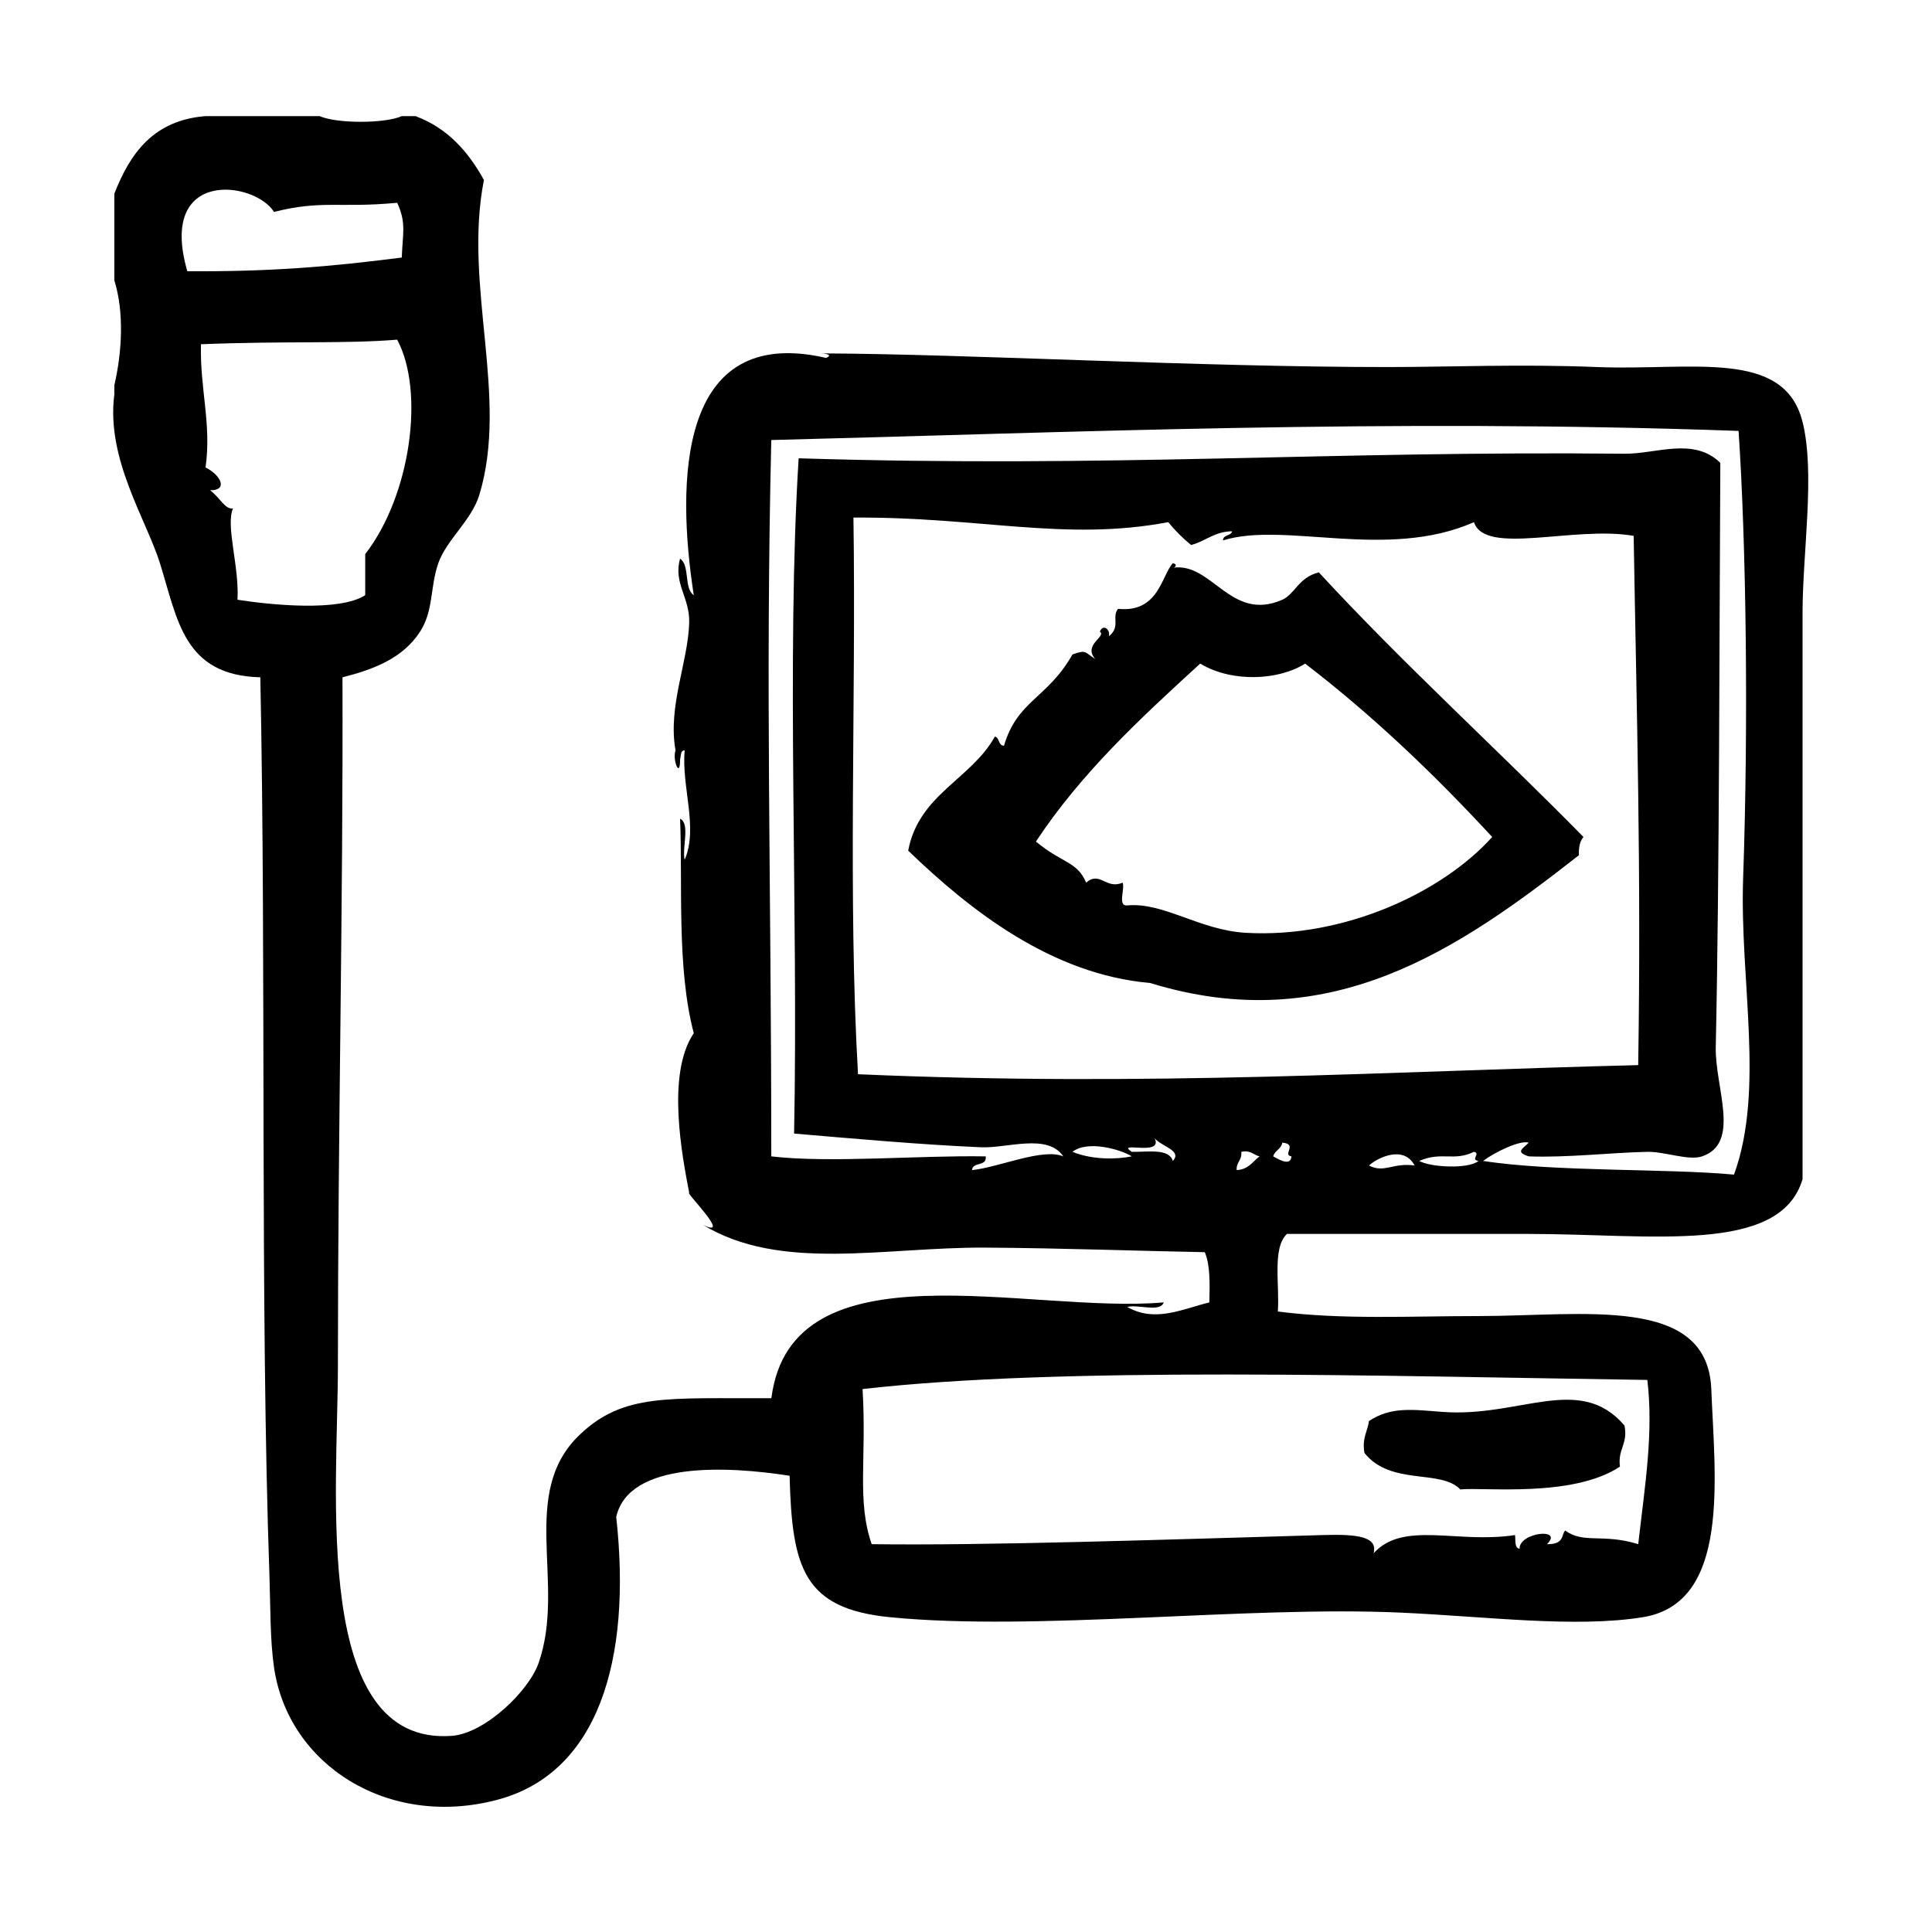
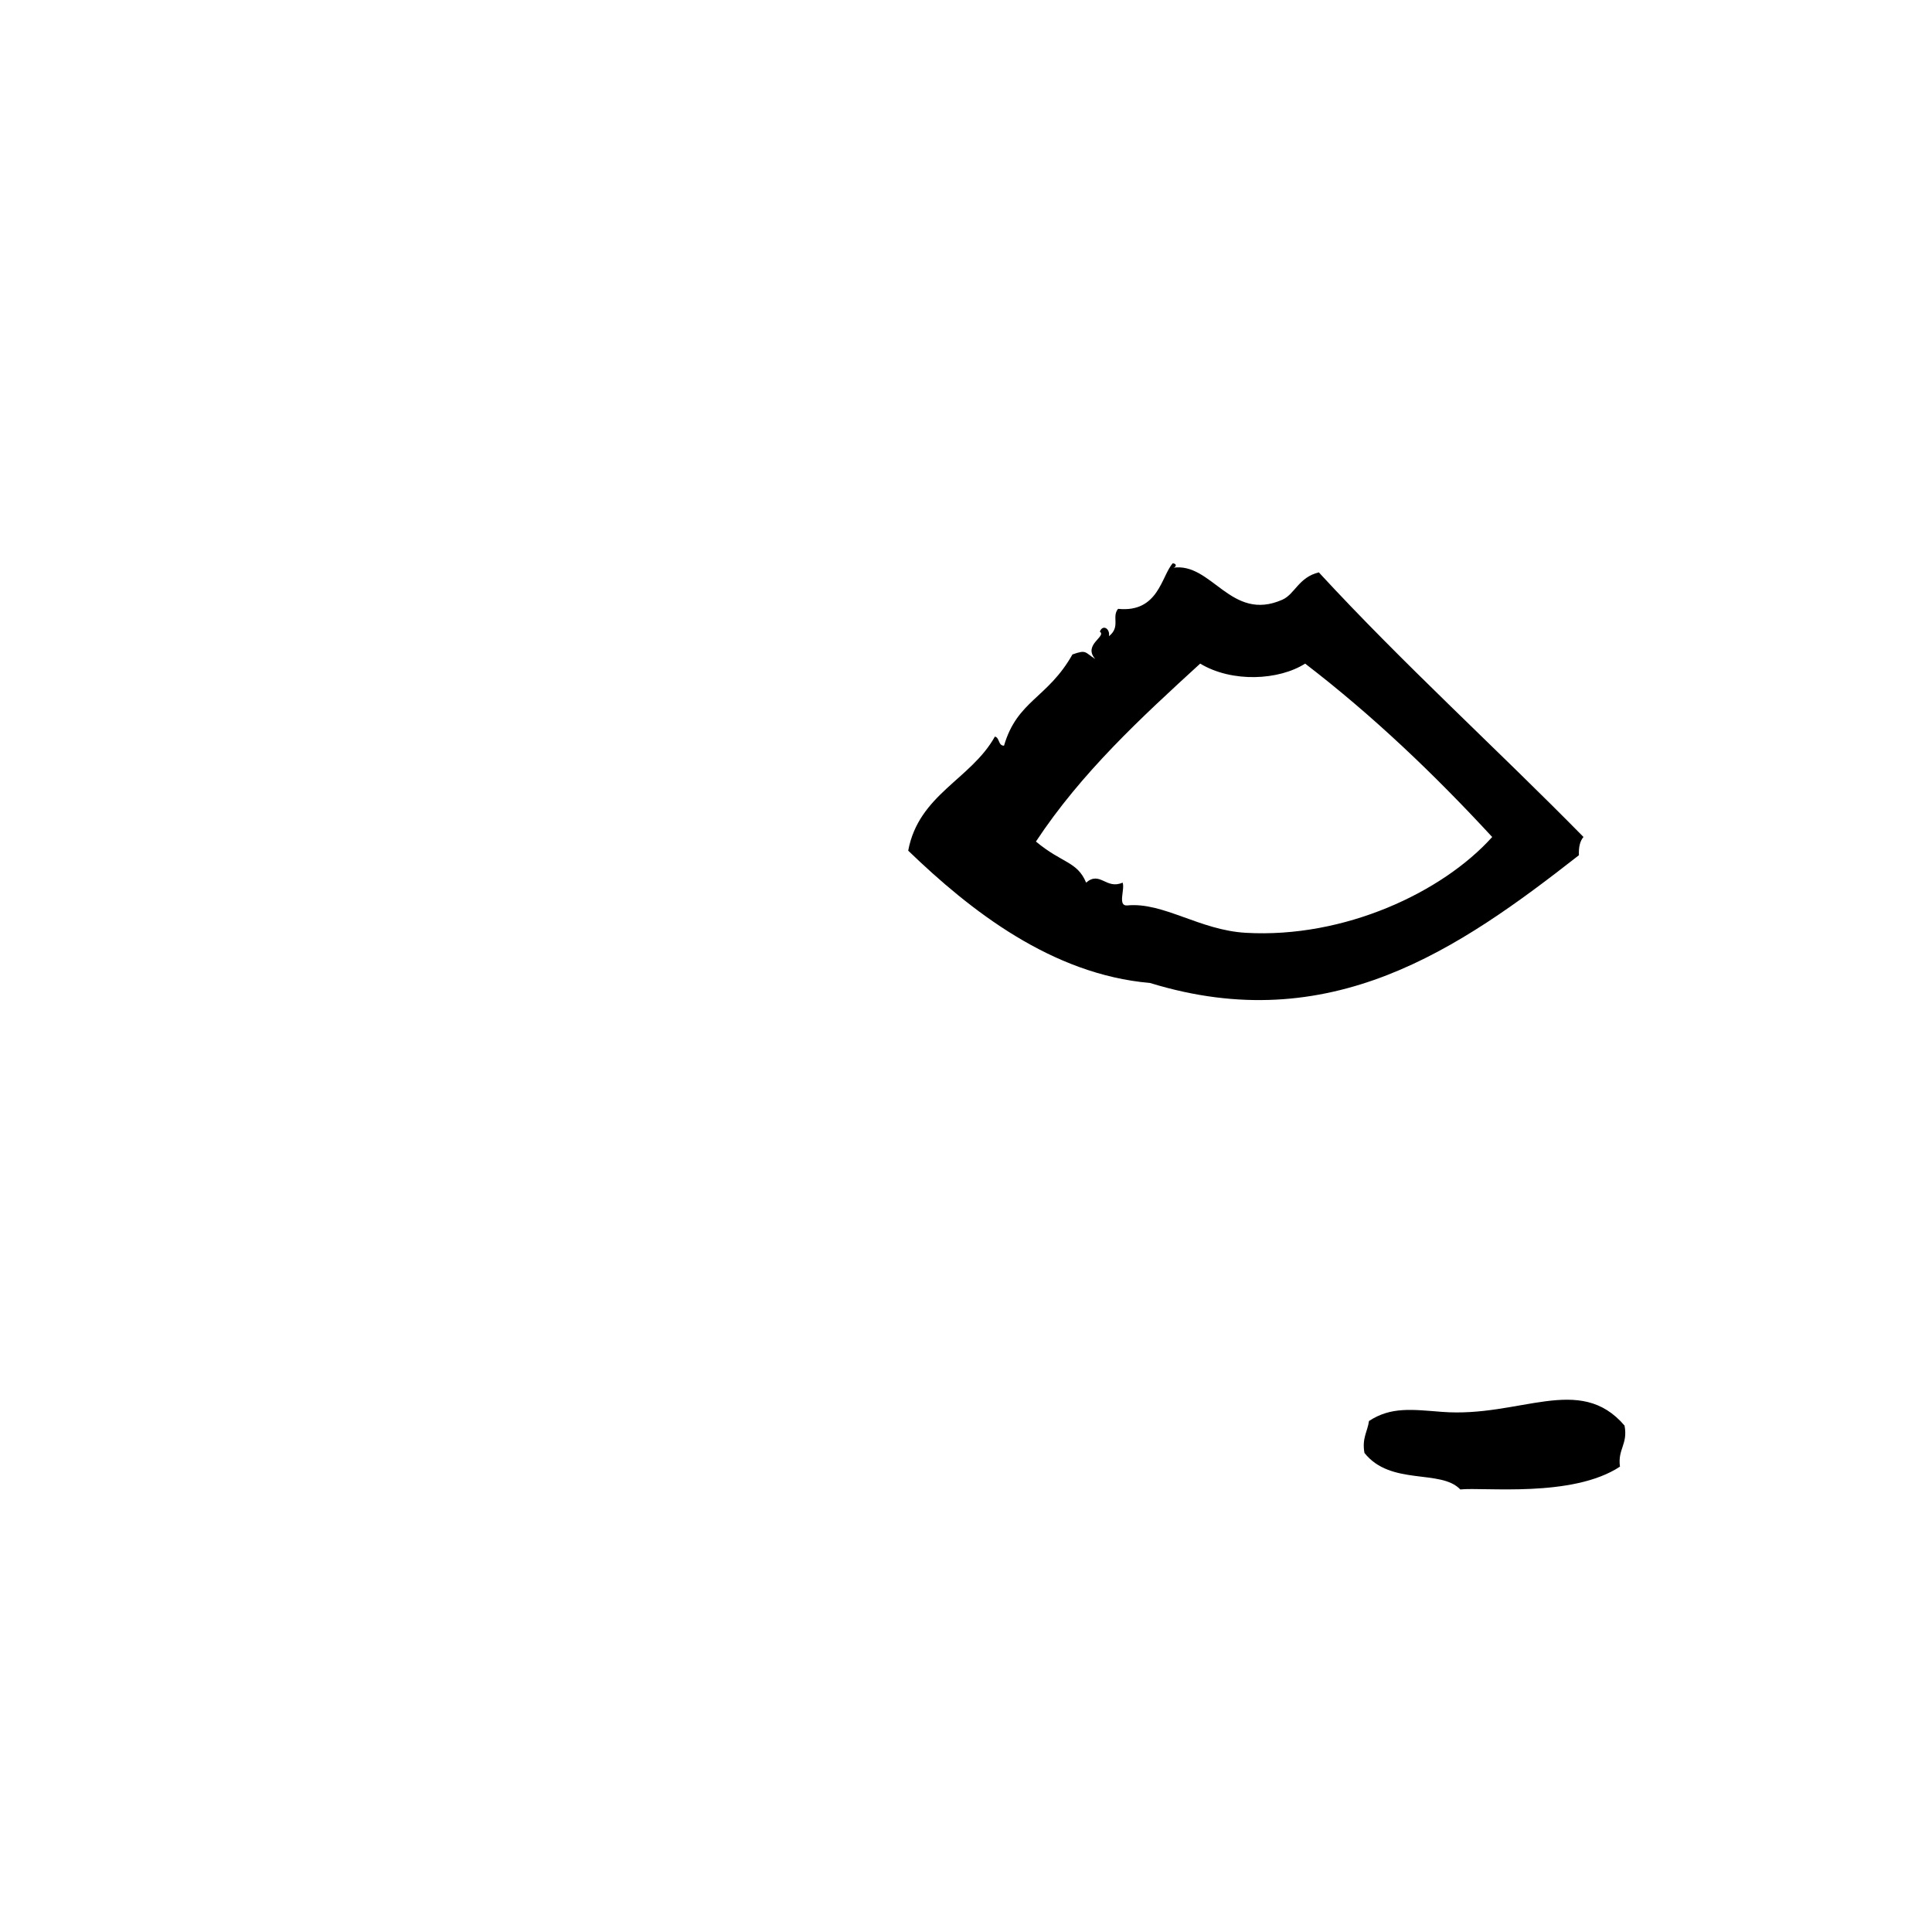
<svg xmlns="http://www.w3.org/2000/svg" fill="#000000" width="800px" height="800px" version="1.1" viewBox="144 144 512 512">
  <g fill-rule="evenodd">
-     <path d="m621.68 255.78c-4.852-19.488-29.5-13.508-54.418-14.508-20.414-0.828-38.93 0-55.617 0-50.145 0-111.23-3.465-149.97-3.621 1.527 0.086 2.984 0.465 1.246 1.203-39.395-9.082-39.684 32.938-35.066 62.875-2.672-1.77-0.957-7.91-3.629-9.672-1.848 6.469 2.606 10.305 2.418 16.93-0.293 10.508-5.707 22.172-3.629 33.855-0.871 2.625 1.238 7.699 1.211 2.418 0.273-0.938 0.035-2.383 1.211-2.418-0.863 9.75 3.672 20.488 0 29.02-0.746-3.281 1.535-9.598-1.211-10.883 0.711 17.316-0.941 39.504 3.629 56.828-7.344 10.855-3.043 32.668-1.211 42.316-1.285-0.398 11.637 12.375 3.629 8.469 20.609 12.535 48.074 5.871 74.969 6.039 20.324 0.133 40.113 0.875 58.039 1.211 1.445 3.391 1.328 8.344 1.211 13.305-7.332 1.82-14.453 5.406-21.766 1.203 2.891-0.734 8.77 1.523 9.672-1.203-35.699 3.164-98.68-16.168-103.98 25.391-27.391 0.133-39.16-1.406-50.785 9.672-16.324 15.559-3.562 39.402-10.883 60.457-2.629 7.57-14.281 18.688-22.973 19.348-37.281 2.82-30.23-64.82-30.23-97.941 0-63.082 1.41-121.44 1.211-182.58 8.316-2.102 16.02-5.066 20.555-12.09 3.633-5.621 2.625-11.801 4.836-18.137 2.16-6.207 8.836-11.375 10.883-18.137 7.871-26.016-4.309-55.43 1.211-83.43-4.16-7.527-9.621-13.754-18.137-16.93h-3.629c-4.469 2.012-17.297 2.012-21.766 0h-30.23c-13.82 1.094-19.984 9.84-24.184 20.555v22.973c2.602 8.352 2.09 18.793 0 27.809v2.418c-2.242 17.035 8.453 33.102 12.09 44.738 4.719 15.09 6.289 29.711 26.602 30.23 1.578 77.914-0.105 166.07 2.418 238.2 0.281 8.102 0.137 16.762 1.211 24.184 3.75 25.922 30.359 42.773 59.246 35.066 26.586-7.09 35.625-36.828 31.438-74.969 3.406-14.738 29.23-13.488 45.949-10.883 0.621 24.461 3.688 35.223 26.602 37.484 38.742 3.828 94.383-3.074 135.43-1.211 22.789 1.039 46.195 4.098 64.086 1.211 23.305-3.762 19.07-36.953 18.137-60.457-0.988-25.008-33.867-19.348-61.66-19.348-18.07 0-36.375 0.996-53.207-1.211 0.5-7.16-1.531-16.852 2.418-20.555h64.086c32.617 0 66.605 5.531 72.547-14.508v-149.93c0-16.305 3.406-37.09 0-50.781zm-428.04-39.898c-7.91-27.367 17.844-23.93 22.973-15.719 12.82-3.215 17.062-0.973 32.648-2.418 2.465 5.324 1.445 8.07 1.211 14.508-19.398 2.484-34.82 3.758-56.832 3.629zm13.301 87.059c0.492-8.879-3.168-19.504-1.211-24.184-2.16 0.227-3.269-2.707-6.047-4.836 4.816 0.074 2.887-3.988-1.211-6.047 1.633-11.512-1.523-20.766-1.211-32.648 22.887-0.902 38.203-0.07 51.992-1.211 7.394 13.773 3.543 41.348-8.465 56.828v10.883c-6.828 4.438-25.094 2.578-33.848 1.215zm221.27 146.3c3.996-3.129 12.711-0.672 15.719 1.203-3.945 0.816-10.418 0.977-15.719-1.203zm26.602 2.418c-1.039-3.394-6.539-2.328-10.883-2.414-4.481-3.023 8.523 1.387 6.047-3.633 1.617 2.156 7.465 3.269 4.836 6.047zm-83.43-22.973c-2.699-46.879-0.492-98.66-1.211-147.52 33.605-0.23 56.035 6.379 83.43 1.211 1.805 2.227 3.82 4.242 6.047 6.047 3.875-0.969 6.102-3.57 10.883-3.629-0.301 1.316-2.41 0.82-2.418 2.418 16.312-5.113 43.41 5.356 66.504-4.836 2.922 8.973 26.477 0.887 42.32 3.629 0.797 47.73 2.016 87.688 1.203 140.26-65.453 1.613-129.7 5.797-206.76 2.414zm106.4 21.762c-1.809 1.41-2.957 3.492-6.047 3.633-0.152-2.172 1.48-2.555 1.211-4.836 2.527-0.52 3.203 0.82 4.836 1.203zm102.78 59.25c1.668 14.133-0.637 27.895-2.418 43.527-9.32-2.918-14.531-0.02-19.348-3.629-1.09 1.074-0.102 3.68-4.836 3.629 4.543-4.438-7.41-3.16-7.25 1.211-1.414-0.195-1.023-2.207-1.211-3.633-15.285 2.383-29.605-3.891-37.484 4.836 1.199-4.484-4.488-5.094-13.301-4.836-42.301 1.223-89.633 2.832-119.71 2.418-4-11.582-1.293-22.66-2.418-41.109 52.945-6.008 135.79-3.457 207.97-2.414zm-99.148-59.25c0.422-1.582 2.125-1.898 2.414-3.629 4.211 0.352-0.105 3.269 2.418 3.629-0.176 3.008-4.09 0.355-4.832 0zm25.387 2.422c2.137-2.004 9.195-5.523 12.09 0-5.883-0.812-8.016 2.125-12.09 0zm13.305-1.211c6.035-2.594 9.105 0.207 14.508-2.414 1.895 0.422-1.059 2.125 1.211 2.414-2.734 2.262-12.887 1.652-15.719 0zm83.426 3.629c-17.895-1.676-47.543-0.684-66.504-3.629 3.043-2.293 9.836-5.594 12.09-4.836-1.547 1.633-3.672 2.414 0 3.629 10.238 0.379 21.602-0.988 31.438-1.203 4.504-0.105 10.949 2.418 14.508 1.203 10.387-3.543 3.391-18.207 3.629-29.02 0.984-44.926 0.957-112.77 1.211-154.77-7.082-6.922-17.012-2.332-25.391-2.418-78-0.82-135.55 3.789-218.86 1.211-3.316 52.941-0.051 120.12-1.211 178.95 15.355 1.305 33.523 2.949 49.574 3.633 6.941 0.297 17.598-3.773 21.766 2.414-5.5-2.297-17.09 2.934-24.184 3.633 0.133-2.289 3.996-0.84 3.629-3.633-18.062-0.301-41.191 1.82-56.828 0-0.02-74.906-1.566-123.2 0-189.84 79.223-1.984 162.8-5.738 256.34-2.418 2.016 29.941 2.648 77.27 1.211 118.5-0.949 27.133 5.781 56.062-2.422 78.59z" />
    <path d="m493.5 295.68c-5.394 1.34-6.332 5.777-9.672 7.254-13.68 6.035-18.676-10.082-29.02-8.465 0.672 0.004 1.371-0.977 0-1.211-3.031 3.336-3.762 13.191-14.508 12.09-1.777 2.156 0.754 4.734-2.418 7.254 0.363-1.965-1.633-3.258-2.414-1.211 1.875 1.27-4.574 3.477-1.211 7.254-2.852-1.777-2.246-2.555-6.047-1.211-6.566 11.648-14.617 12.156-18.137 24.184-1.598-0.016-1.109-2.121-2.418-2.418-6.352 11.383-20.164 15.301-22.973 30.23 16.438 15.863 38.043 32.812 64.086 35.066 47.73 14.695 81.797-8.914 113.66-33.855-0.09-2.106 0.273-3.758 1.211-4.836-23.18-23.578-47.711-45.801-70.141-70.125zm45.949 70.133c-13.176 14.656-39.168 26.883-65.293 25.391-12.281-0.699-21.855-8.191-31.438-7.254-2.625 0.207-0.543-4.289-1.211-6.047-4.383 1.941-5.969-3.188-9.672 0-2.379-5.668-6.324-5.062-13.301-10.883 12.02-18.207 27.738-32.723 43.527-47.156 8.496 5.113 20.883 4.418 27.816 0 18.012 13.824 34.285 29.395 49.57 45.949z" />
    <path d="m530.99 538.72c6.195-0.664 29.746 2.266 42.316-6.047-0.645-4.68 2.16-5.906 1.211-10.883-11.898-13.922-27.715-2.039-48.367-3.629-7.93-0.609-13.48-1.422-19.352 2.414-0.383 2.836-1.91 4.539-1.203 8.469 6.961 8.785 20.234 4.203 25.395 9.676z" />
  </g>
</svg>